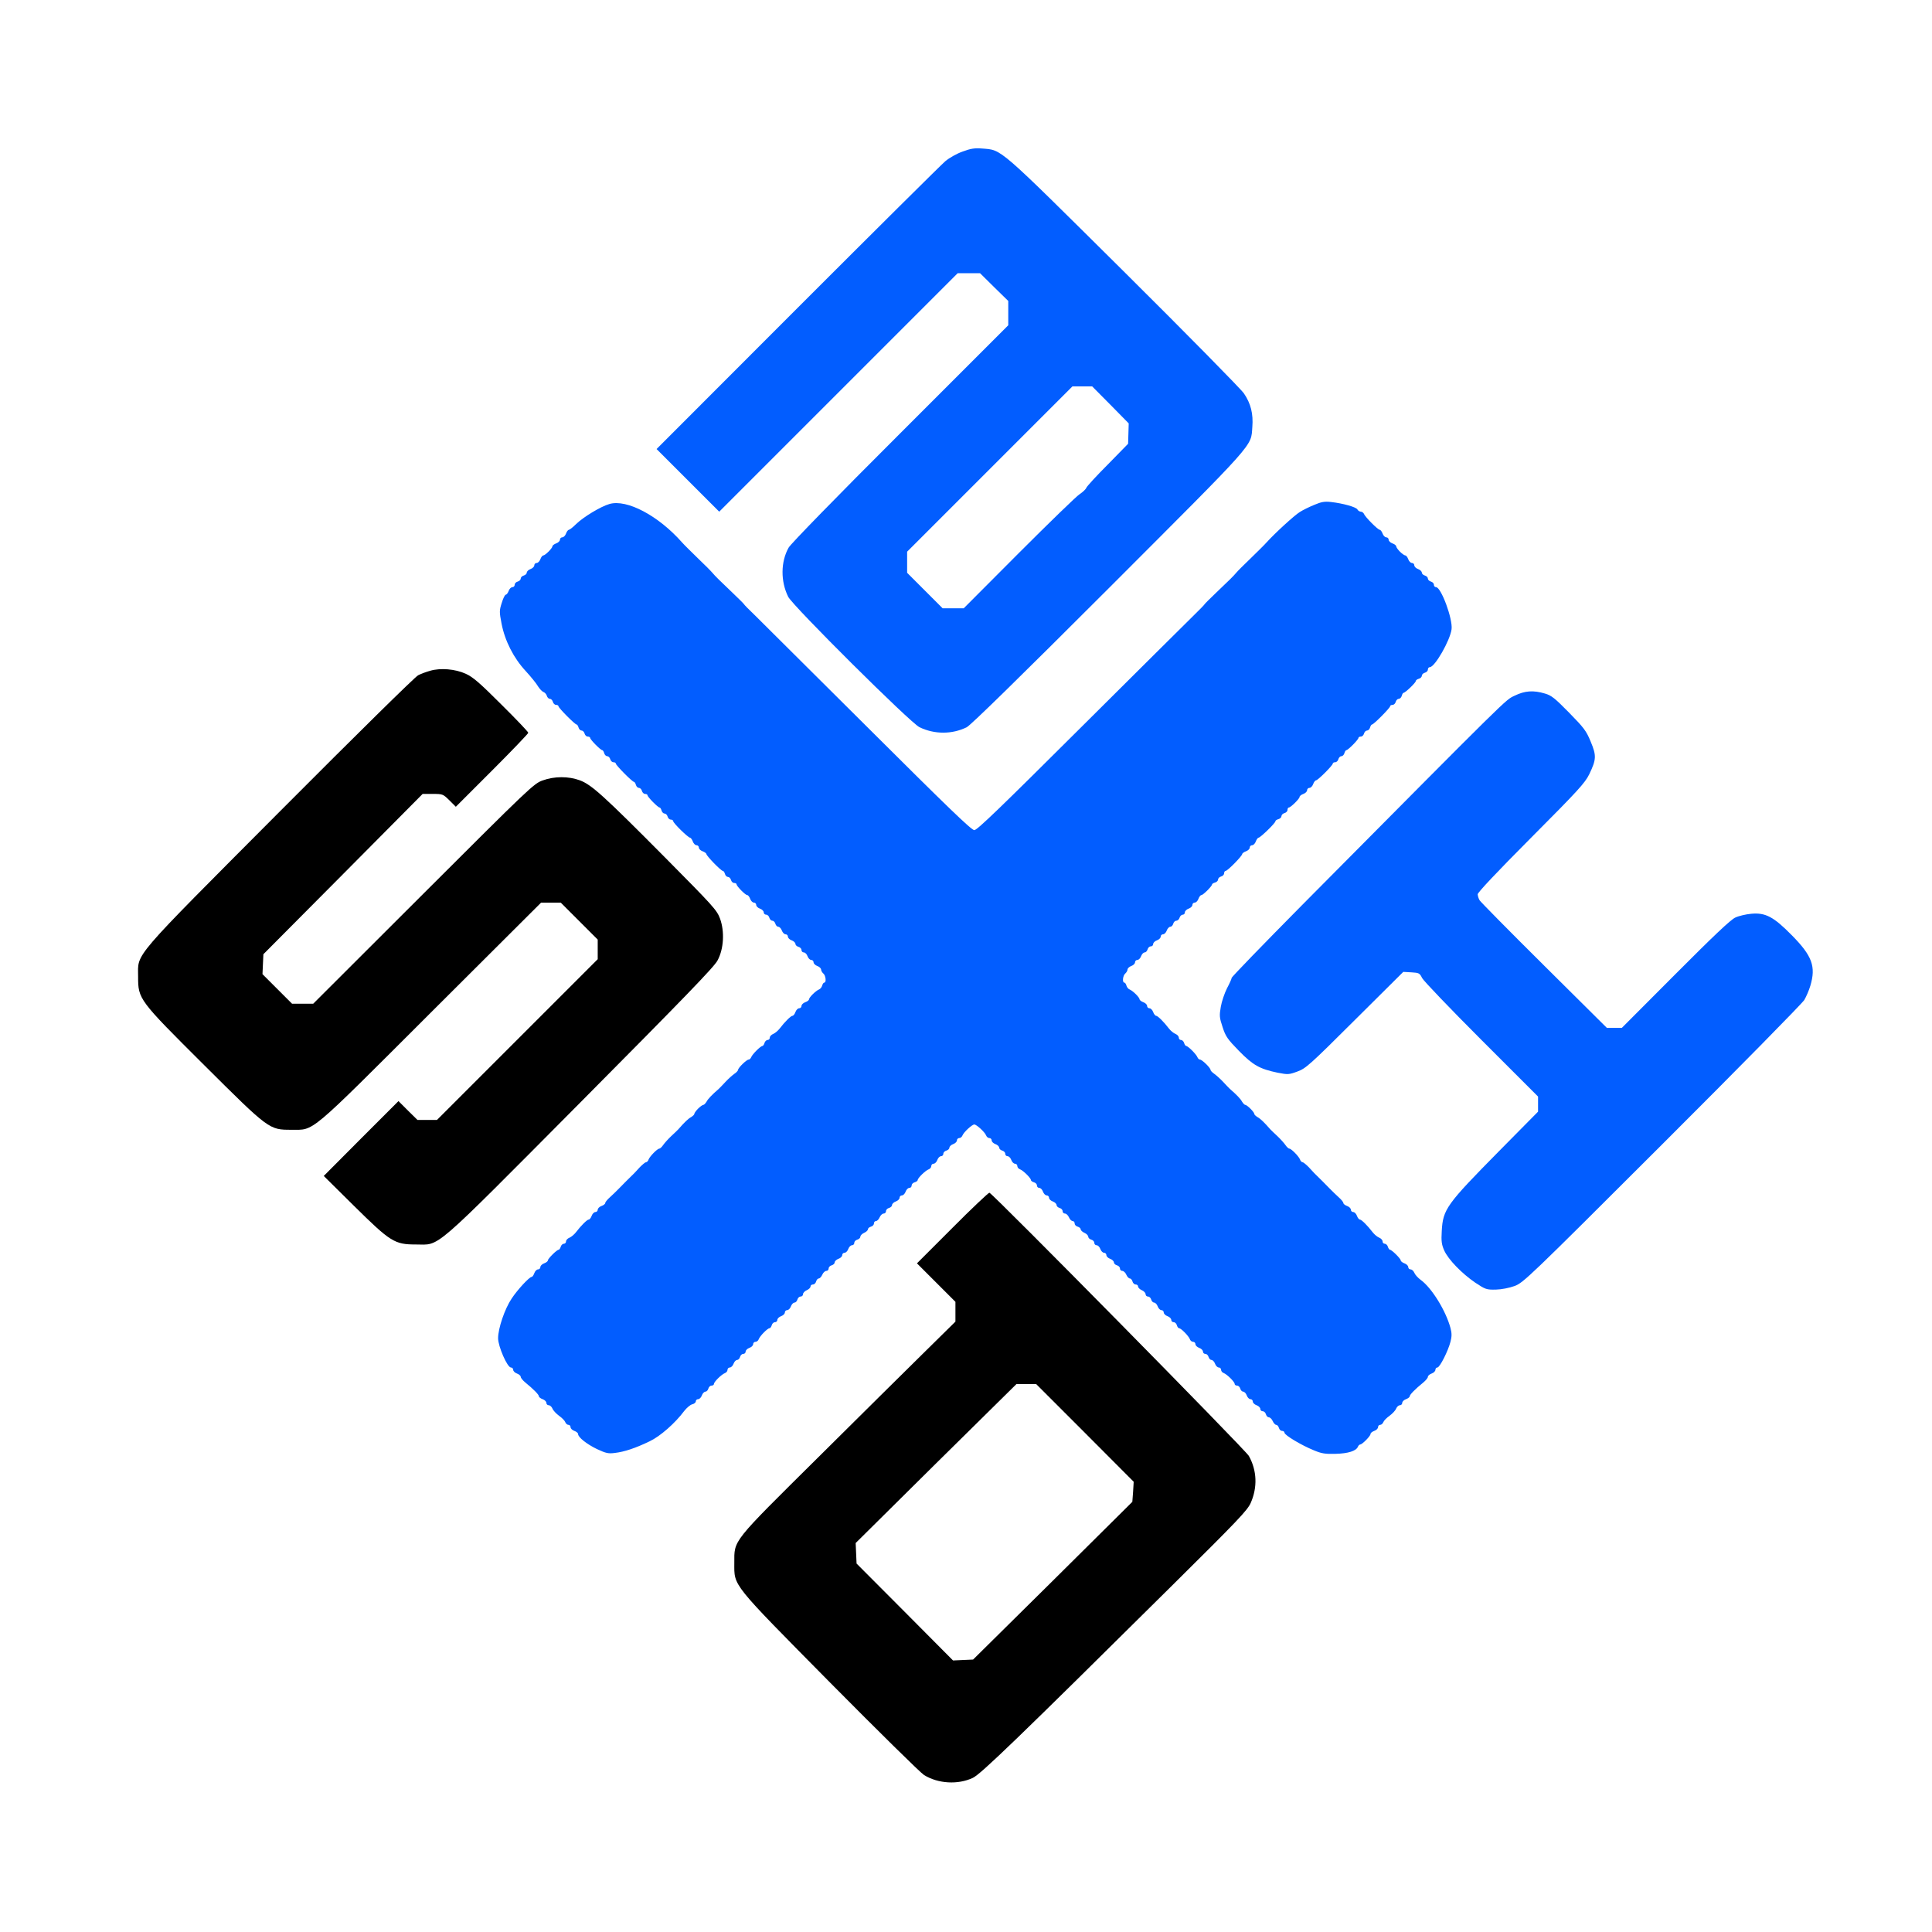
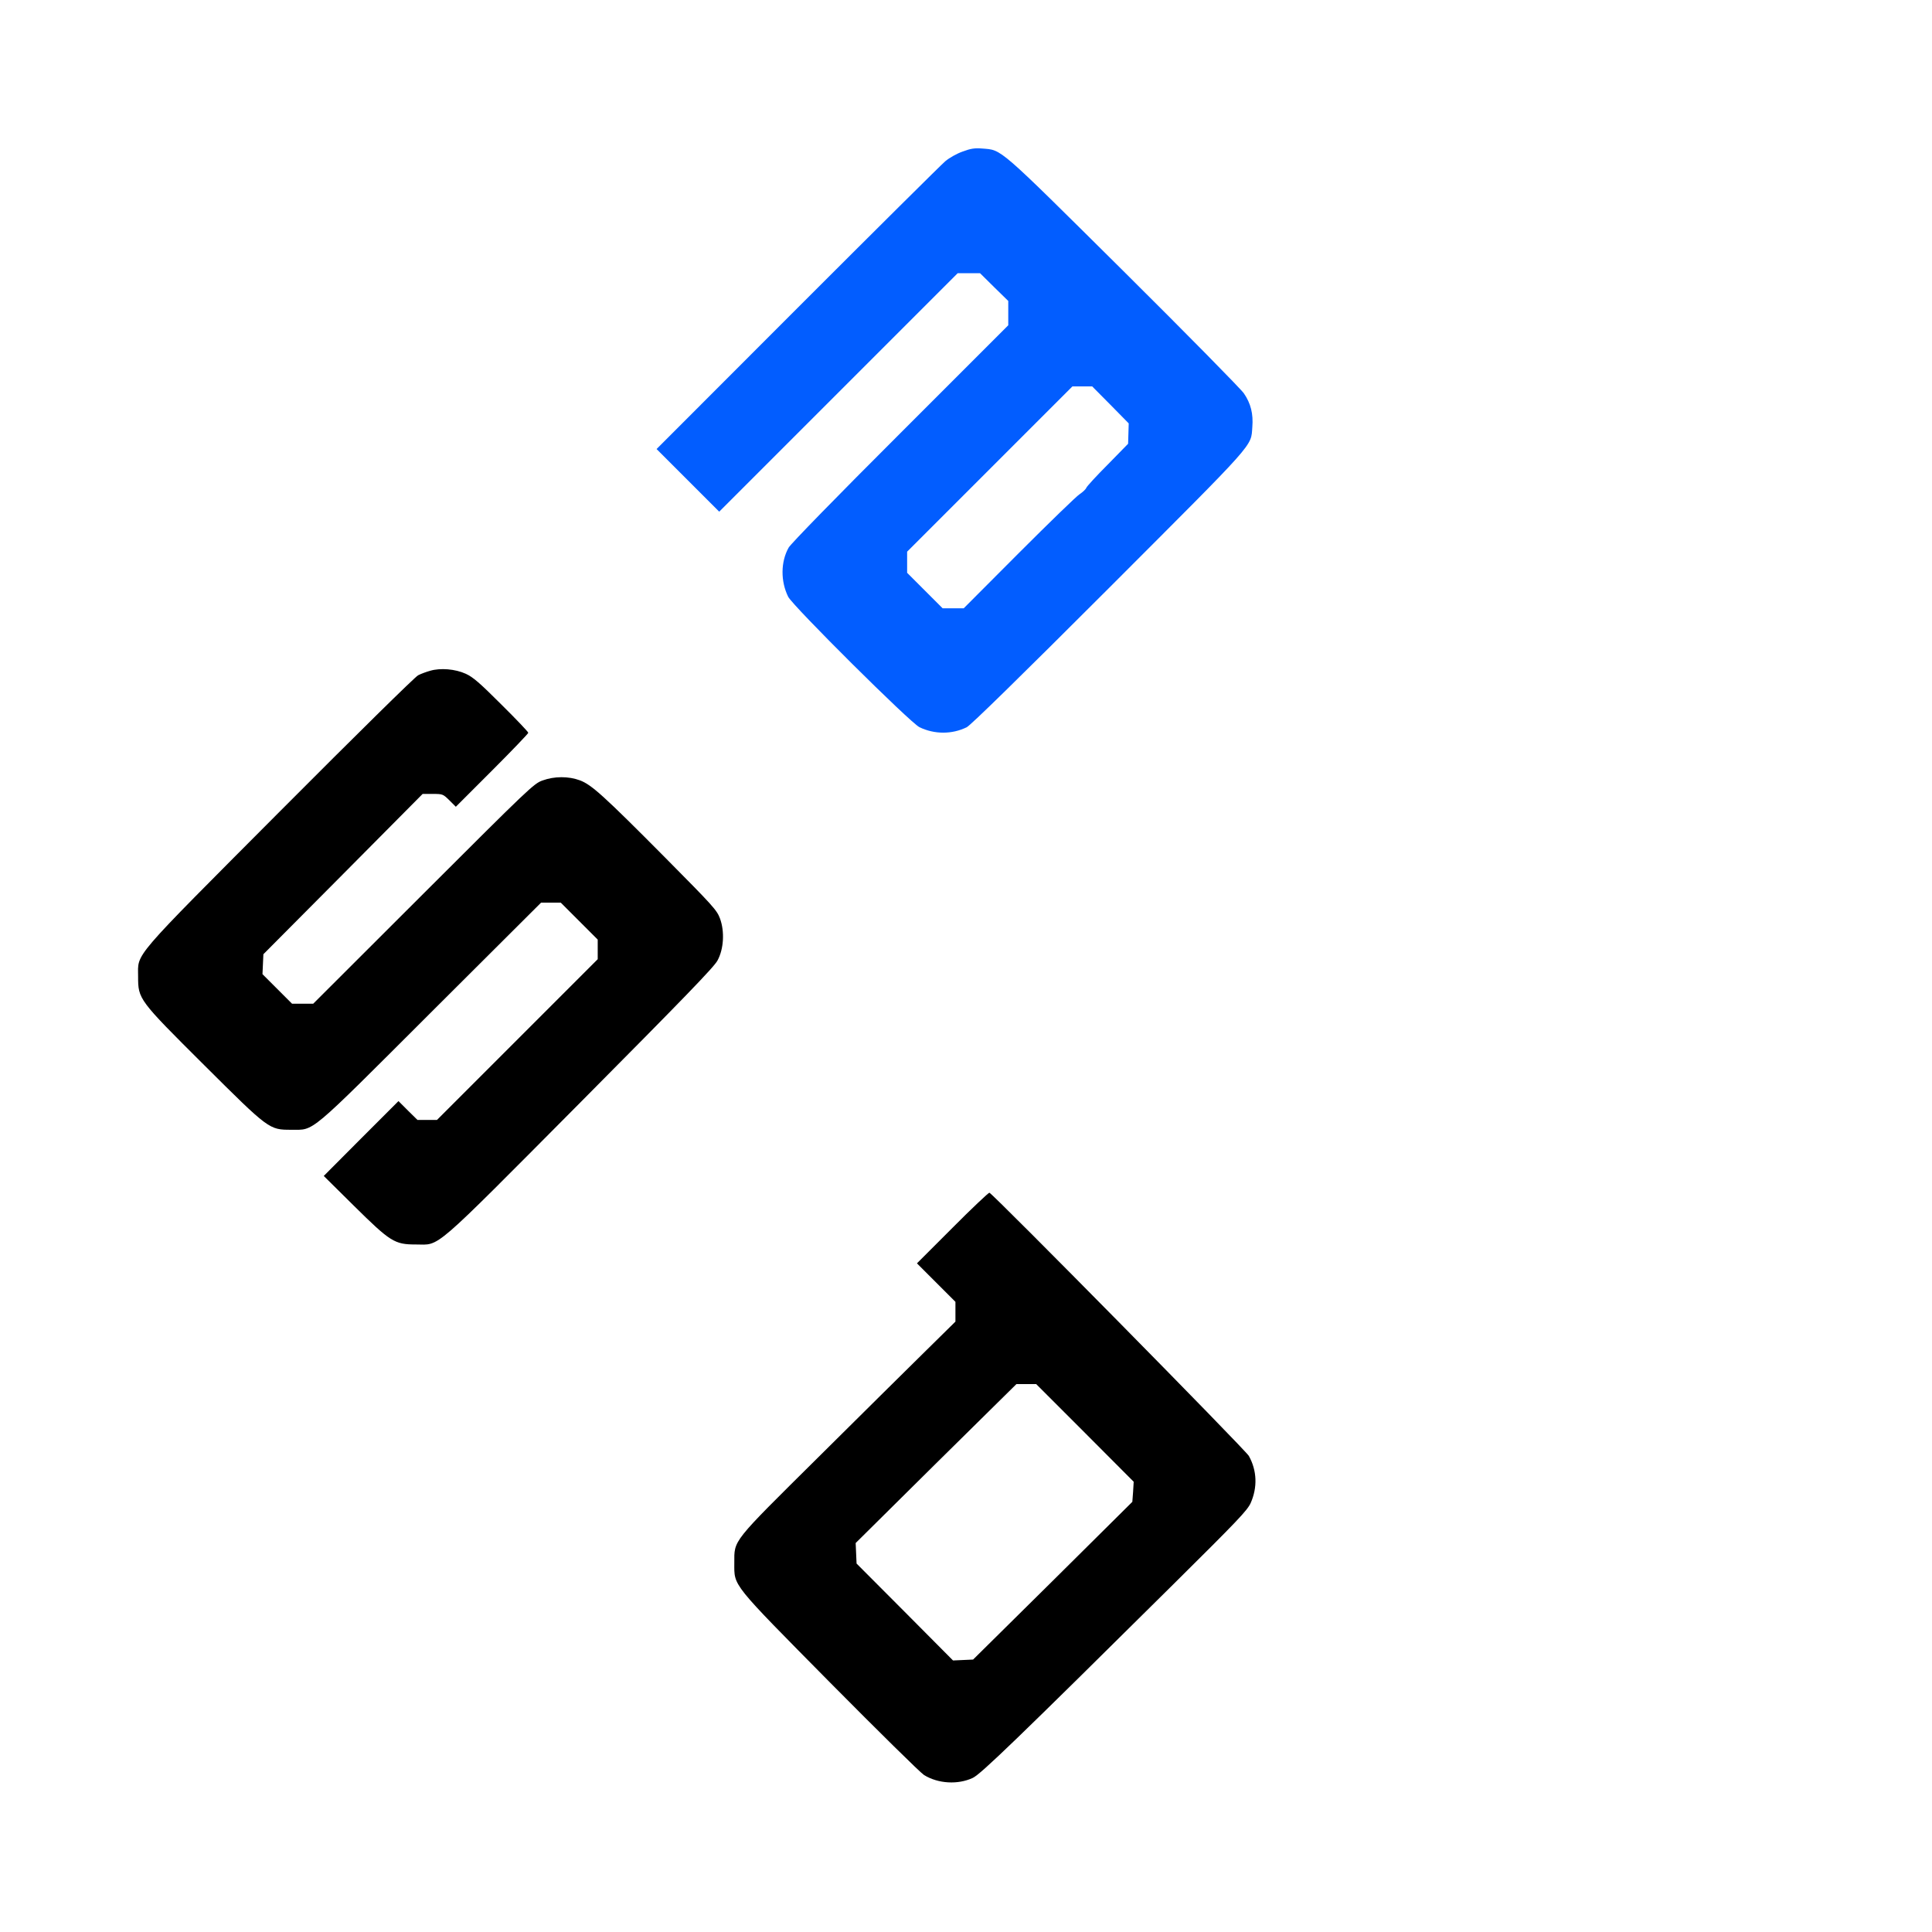
<svg xmlns="http://www.w3.org/2000/svg" version="1.0" width="1280pt" height="1280pt" viewBox="0 0 1280 1280" preserveAspectRatio="xMidYMid meet">
  <g transform="translate(0,1280) scale(0.1,-0.1)" fill="#000000" stroke="none">
    <path d="M6378 11796 c-38 -13 -89 -42 -115 -64 -27 -23 -468 -461 -981 -974 l-932 -933 208 -208 207 -207 790 790 790 790 74 0 74 0 93 -92 94 -92 0 -80 0 -81 -715 -715 c-423 -422 -726 -733 -740 -758 -53 -94 -54 -223 -3 -326 32 -62 809 -835 870 -864 99 -48 216 -48 313 0 26 13 353 333 941 921 986 987 941 935 951 1068 7 87 -10 156 -56 223 -20 29 -380 395 -801 813 -838 831 -800 798 -933 809 -49 4 -76 0 -129 -20z m979 -1678 l121 -123 -2 -68 -2 -67 -135 -138 c-75 -75 -139 -145 -142 -154 -3 -9 -23 -28 -44 -42 -21 -13 -202 -189 -403 -390 l-365 -366 -70 0 -70 0 -118 118 -117 117 0 70 0 70 547 547 548 548 65 0 66 0 121 -122z" fill="#025DFF" />
-     <path d="M8707 9455 c-32 -13 -75 -34 -95 -47 -35 -21 -164 -139 -221 -202 -14 -16 -62 -63 -105 -105 -44 -42 -86 -84 -95 -95 -22 -26 -46 -49 -135 -134 -42 -40 -76 -74 -76 -76 0 -2 -33 -36 -72 -74 -40 -39 -378 -375 -751 -746 -524 -522 -683 -676 -702 -676 -19 0 -178 154 -702 676 -373 371 -711 707 -750 746 -40 38 -73 72 -73 74 0 2 -34 36 -76 76 -89 85 -113 108 -135 134 -9 11 -51 53 -95 95 -43 42 -91 89 -105 105 -157 178 -366 288 -481 255 -59 -17 -174 -87 -221 -133 -21 -21 -43 -38 -48 -38 -5 0 -14 -11 -19 -25 -5 -14 -16 -25 -25 -25 -8 0 -15 -7 -15 -15 0 -9 -11 -20 -25 -25 -14 -5 -25 -14 -25 -19 0 -13 -48 -61 -61 -61 -5 0 -14 -11 -19 -25 -5 -14 -16 -25 -25 -25 -8 0 -15 -7 -15 -15 0 -9 -11 -20 -25 -25 -14 -5 -25 -16 -25 -24 0 -7 -9 -16 -20 -19 -11 -3 -20 -12 -20 -20 0 -8 -9 -17 -20 -20 -11 -3 -20 -12 -20 -21 0 -9 -7 -16 -15 -16 -9 0 -20 -11 -25 -25 -5 -14 -14 -25 -19 -25 -6 0 -18 -25 -27 -55 -16 -50 -16 -59 -1 -137 22 -114 80 -228 160 -314 35 -38 72 -84 82 -102 11 -17 27 -34 36 -37 9 -3 19 -15 22 -25 3 -11 12 -20 20 -20 8 0 17 -9 20 -20 3 -11 12 -20 21 -20 9 0 16 -4 16 -9 0 -11 109 -121 120 -121 4 0 10 -9 13 -20 3 -11 12 -20 20 -20 8 0 17 -9 20 -20 3 -11 12 -20 21 -20 9 0 16 -4 16 -9 0 -11 69 -81 80 -81 4 0 10 -9 13 -20 3 -11 12 -20 20 -20 8 0 17 -9 20 -20 3 -11 12 -20 21 -20 9 0 16 -4 16 -9 0 -11 109 -121 120 -121 4 0 10 -9 13 -20 3 -11 12 -20 20 -20 8 0 17 -9 20 -20 3 -11 12 -20 21 -20 9 0 16 -4 16 -9 0 -11 69 -81 80 -81 4 0 10 -9 13 -20 3 -11 12 -20 20 -20 8 0 17 -9 20 -20 3 -11 12 -20 21 -20 9 0 16 -5 16 -10 0 -13 99 -110 112 -110 4 0 13 -11 18 -25 5 -14 16 -25 25 -25 8 0 15 -7 15 -15 0 -9 11 -20 25 -25 14 -5 25 -14 25 -18 0 -12 97 -112 109 -112 5 0 11 -9 14 -20 3 -11 12 -20 20 -20 8 0 17 -9 20 -20 3 -11 12 -20 21 -20 9 0 16 -4 16 -9 0 -12 58 -71 70 -71 6 0 15 -11 20 -25 5 -14 16 -25 25 -25 8 0 15 -7 15 -15 0 -9 11 -20 25 -25 14 -5 25 -16 25 -25 0 -8 7 -15 16 -15 9 0 18 -9 21 -20 3 -11 12 -20 20 -20 8 0 17 -9 20 -20 3 -11 12 -20 19 -20 8 0 19 -11 24 -25 5 -14 16 -25 25 -25 8 0 15 -7 15 -15 0 -9 11 -20 25 -25 14 -5 25 -16 25 -24 0 -7 9 -16 20 -19 11 -3 20 -12 20 -21 0 -9 7 -16 15 -16 9 0 20 -11 25 -25 5 -14 16 -25 25 -25 8 0 15 -7 15 -15 0 -9 11 -20 25 -25 14 -5 25 -16 25 -24 0 -7 7 -19 15 -26 16 -13 21 -60 6 -60 -5 0 -11 -9 -14 -20 -3 -11 -13 -23 -22 -26 -21 -9 -65 -52 -65 -65 0 -5 -11 -14 -25 -19 -14 -5 -25 -16 -25 -25 0 -8 -7 -15 -15 -15 -9 0 -20 -11 -25 -25 -5 -14 -14 -25 -20 -25 -10 0 -50 -39 -85 -85 -11 -14 -30 -30 -42 -35 -13 -5 -23 -16 -23 -25 0 -8 -6 -15 -14 -15 -8 0 -18 -9 -21 -20 -3 -11 -10 -20 -14 -20 -12 0 -67 -55 -74 -74 -4 -9 -11 -16 -17 -16 -14 0 -70 -55 -70 -68 0 -5 -11 -17 -23 -25 -13 -9 -39 -32 -58 -52 -19 -21 -40 -42 -47 -49 -46 -40 -71 -66 -81 -85 -7 -11 -16 -21 -21 -21 -5 0 -21 -11 -35 -25 -14 -14 -25 -30 -25 -35 0 -5 -10 -14 -21 -21 -19 -10 -45 -35 -85 -81 -7 -7 -28 -28 -49 -47 -20 -19 -43 -45 -52 -58 -8 -12 -20 -23 -25 -23 -13 0 -63 -51 -71 -72 -3 -10 -11 -18 -17 -18 -5 0 -23 -15 -40 -32 -16 -18 -33 -36 -37 -40 -29 -28 -82 -81 -105 -105 -15 -15 -40 -40 -57 -55 -17 -15 -31 -32 -31 -38 0 -6 -11 -15 -25 -20 -14 -5 -25 -16 -25 -25 0 -8 -7 -15 -15 -15 -9 0 -20 -11 -25 -25 -5 -14 -14 -25 -20 -25 -10 0 -50 -39 -85 -85 -11 -14 -30 -30 -42 -35 -13 -5 -23 -16 -23 -25 0 -8 -6 -15 -14 -15 -8 0 -18 -9 -21 -20 -3 -11 -10 -20 -14 -20 -12 0 -71 -59 -71 -70 0 -6 -11 -15 -25 -20 -14 -5 -25 -16 -25 -25 0 -8 -7 -15 -15 -15 -9 0 -20 -11 -25 -25 -5 -14 -13 -25 -18 -25 -15 0 -93 -84 -132 -143 -46 -68 -90 -198 -90 -263 0 -54 61 -194 85 -194 8 0 15 -7 15 -15 0 -9 11 -20 25 -25 14 -5 25 -15 25 -22 0 -7 14 -24 31 -38 53 -43 89 -80 89 -90 0 -6 11 -15 25 -20 14 -5 25 -16 25 -25 0 -8 7 -15 15 -15 9 0 20 -10 25 -22 5 -13 25 -34 44 -48 20 -14 38 -33 41 -42 4 -10 13 -18 21 -18 8 0 14 -7 14 -15 0 -9 11 -20 25 -25 14 -5 25 -14 25 -21 0 -21 56 -66 124 -99 60 -28 76 -32 120 -26 62 7 137 32 230 77 70 33 169 120 230 202 16 20 39 40 52 43 13 3 24 12 24 20 0 8 7 14 15 14 9 0 20 11 25 25 5 14 16 25 24 25 7 0 16 9 19 20 3 11 12 20 21 20 9 0 16 5 16 11 0 14 50 63 73 72 9 3 17 13 17 22 0 8 7 15 15 15 9 0 20 11 25 25 5 14 16 25 24 25 7 0 16 9 19 20 3 11 12 20 21 20 9 0 16 7 16 15 0 9 11 20 25 25 14 5 25 16 25 25 0 8 7 15 15 15 9 0 19 8 22 18 8 21 58 72 71 72 5 0 12 9 15 20 3 11 12 20 21 20 9 0 16 7 16 15 0 9 11 20 25 25 14 5 25 16 25 25 0 8 7 15 15 15 9 0 20 11 25 25 5 14 16 25 24 25 7 0 16 9 19 20 3 11 12 20 21 20 9 0 16 7 16 15 0 9 11 21 25 27 14 6 25 17 25 25 0 7 7 13 16 13 9 0 18 9 21 20 3 11 11 20 18 20 6 0 17 11 23 25 6 14 18 25 27 25 8 0 15 7 15 16 0 9 9 18 20 21 11 3 20 12 20 19 0 8 11 19 25 24 14 5 25 16 25 25 0 8 7 15 15 15 9 0 20 11 25 25 5 14 16 25 25 25 8 0 15 7 15 16 0 9 9 18 20 21 11 3 20 12 20 19 0 8 11 20 25 26 14 6 25 17 25 23 0 7 9 15 20 18 11 3 20 12 20 21 0 9 6 16 13 16 8 0 19 11 25 25 6 14 18 25 27 25 8 0 15 7 15 16 0 9 9 18 20 21 11 3 20 12 20 19 0 8 11 19 25 24 14 5 25 16 25 25 0 8 7 15 15 15 9 0 20 11 25 25 5 14 16 25 25 25 8 0 15 7 15 16 0 9 9 18 20 21 11 3 20 10 20 15 0 13 51 63 73 71 9 3 17 13 17 22 0 8 7 15 15 15 9 0 20 11 25 25 5 14 16 25 25 25 8 0 15 7 15 16 0 9 9 18 20 21 11 3 20 12 20 19 0 8 11 19 25 24 14 5 25 16 25 25 0 8 7 15 15 15 9 0 18 8 22 18 8 21 63 72 78 72 15 0 70 -51 78 -72 4 -10 13 -18 22 -18 8 0 15 -7 15 -15 0 -9 11 -20 25 -25 14 -5 25 -16 25 -24 0 -7 9 -16 20 -19 11 -3 20 -12 20 -21 0 -9 7 -16 15 -16 9 0 20 -11 25 -25 5 -14 16 -25 25 -25 8 0 15 -7 15 -15 0 -9 8 -19 18 -22 21 -8 72 -58 72 -71 0 -5 9 -12 20 -15 11 -3 20 -12 20 -21 0 -9 7 -16 15 -16 9 0 20 -11 25 -25 5 -14 16 -25 25 -25 8 0 15 -7 15 -15 0 -9 11 -20 25 -25 14 -5 25 -16 25 -24 0 -7 9 -16 20 -19 11 -3 20 -12 20 -21 0 -9 7 -16 15 -16 9 0 21 -11 27 -25 6 -14 17 -25 25 -25 7 0 13 -7 13 -16 0 -9 9 -18 20 -21 11 -3 20 -11 20 -18 0 -6 11 -17 25 -23 14 -6 25 -18 25 -26 0 -7 9 -16 20 -19 11 -3 20 -12 20 -21 0 -9 7 -16 15 -16 9 0 20 -11 25 -25 5 -14 16 -25 25 -25 8 0 15 -7 15 -15 0 -9 11 -20 25 -25 14 -5 25 -16 25 -24 0 -7 9 -16 20 -19 11 -3 20 -12 20 -21 0 -9 7 -16 15 -16 9 0 21 -11 27 -25 6 -14 17 -25 23 -25 7 0 15 -9 18 -20 3 -11 12 -20 21 -20 9 0 16 -6 16 -13 0 -8 11 -19 25 -25 14 -6 25 -18 25 -27 0 -8 7 -15 16 -15 9 0 18 -9 21 -20 3 -11 12 -20 19 -20 8 0 19 -11 24 -25 5 -14 16 -25 25 -25 8 0 15 -7 15 -15 0 -9 11 -20 25 -25 14 -5 25 -16 25 -25 0 -8 7 -15 16 -15 9 0 18 -9 21 -20 3 -11 10 -20 15 -20 13 0 63 -51 71 -72 3 -10 13 -18 22 -18 8 0 15 -7 15 -15 0 -9 11 -20 25 -25 14 -5 25 -16 25 -25 0 -8 7 -15 16 -15 9 0 18 -9 21 -20 3 -11 12 -20 19 -20 8 0 19 -11 24 -25 5 -14 16 -25 25 -25 8 0 15 -7 15 -15 0 -9 8 -19 18 -22 22 -9 72 -58 72 -72 0 -6 7 -11 16 -11 9 0 18 -9 21 -20 3 -11 12 -20 19 -20 8 0 19 -11 24 -25 5 -14 16 -25 25 -25 8 0 15 -7 15 -15 0 -9 11 -20 25 -25 14 -5 25 -16 25 -25 0 -8 7 -15 16 -15 9 0 18 -9 21 -20 3 -11 12 -20 19 -20 8 0 20 -11 26 -25 6 -14 17 -25 23 -25 7 0 15 -9 18 -20 3 -11 12 -20 21 -20 9 0 16 -6 16 -12 0 -16 110 -82 193 -116 52 -22 76 -26 145 -24 84 2 138 19 149 48 3 7 10 14 15 14 13 0 68 56 68 69 0 7 11 16 25 21 14 5 25 16 25 25 0 8 6 15 14 15 8 0 17 8 21 18 3 9 21 28 41 42 19 14 39 35 44 48 5 12 16 22 25 22 8 0 15 7 15 15 0 9 11 20 25 25 14 5 25 14 25 20 0 10 36 47 89 90 17 14 31 31 31 38 0 7 11 17 25 22 14 5 25 16 25 25 0 8 6 15 13 15 16 0 71 109 87 171 9 35 9 56 0 90 -31 116 -125 267 -197 319 -19 14 -38 35 -43 48 -5 12 -16 22 -25 22 -8 0 -15 7 -15 15 0 9 -11 20 -25 25 -14 5 -25 14 -25 20 0 11 -59 70 -71 70 -4 0 -11 9 -14 20 -3 11 -13 20 -21 20 -8 0 -14 7 -14 15 0 9 -10 20 -22 25 -13 5 -32 21 -43 35 -35 46 -75 85 -85 85 -6 0 -15 11 -20 25 -5 14 -16 25 -25 25 -8 0 -15 7 -15 15 0 9 -11 20 -25 25 -14 5 -25 14 -25 20 0 6 -14 23 -31 38 -17 15 -42 40 -57 55 -23 24 -76 77 -105 105 -4 4 -21 22 -37 40 -17 17 -35 32 -40 32 -6 0 -14 8 -17 18 -8 21 -58 72 -71 72 -5 0 -17 11 -25 23 -9 13 -32 39 -52 58 -21 19 -42 40 -49 47 -40 46 -66 71 -85 81 -11 7 -21 16 -21 21 0 12 -48 60 -60 60 -5 0 -14 10 -21 21 -10 19 -35 45 -81 85 -7 7 -28 28 -47 49 -19 20 -45 43 -58 52 -12 8 -23 20 -23 25 0 13 -56 68 -70 68 -6 0 -13 7 -17 16 -7 19 -62 74 -74 74 -4 0 -11 9 -14 20 -3 11 -13 20 -21 20 -8 0 -14 7 -14 15 0 9 -10 20 -22 25 -13 5 -32 21 -43 35 -35 46 -75 85 -85 85 -6 0 -15 11 -20 25 -5 14 -16 25 -25 25 -8 0 -15 7 -15 15 0 9 -11 20 -25 25 -14 5 -25 14 -25 19 0 13 -44 56 -65 65 -9 3 -19 15 -22 26 -3 11 -9 20 -14 20 -15 0 -10 47 6 60 8 7 15 19 15 26 0 8 11 19 25 24 14 5 25 16 25 25 0 8 7 15 15 15 9 0 20 11 25 25 5 14 16 25 24 25 7 0 16 9 19 20 3 11 12 20 21 20 9 0 16 7 16 15 0 9 11 20 25 25 14 5 25 16 25 25 0 8 7 15 15 15 9 0 20 11 25 25 5 14 16 25 24 25 7 0 16 9 19 20 3 11 12 20 20 20 9 0 19 9 22 20 3 11 13 20 21 20 8 0 14 7 14 15 0 9 11 20 25 25 14 5 25 16 25 25 0 8 7 15 15 15 9 0 20 11 25 25 5 14 14 25 20 25 11 0 70 59 70 70 0 4 9 10 20 13 11 3 20 12 20 20 0 8 9 17 20 20 11 3 20 12 20 21 0 9 5 16 10 16 13 0 110 99 110 112 0 4 11 13 25 18 14 5 25 16 25 25 0 8 7 15 15 15 9 0 20 11 25 25 5 14 14 25 18 25 12 0 112 97 112 109 0 5 9 11 20 14 11 3 20 12 20 20 0 8 9 17 20 20 11 3 20 12 20 21 0 9 4 16 9 16 12 0 71 58 71 70 0 6 11 15 25 20 14 5 25 16 25 25 0 8 7 15 15 15 9 0 20 11 25 25 5 14 14 25 19 25 12 0 111 99 111 111 0 5 7 9 16 9 9 0 18 9 21 20 3 11 12 20 20 20 8 0 17 9 20 20 3 11 9 20 13 20 11 0 80 70 80 81 0 5 7 9 16 9 9 0 18 9 21 20 3 11 12 20 20 20 8 0 17 9 20 20 3 11 9 20 13 20 11 0 120 110 120 121 0 5 7 9 16 9 9 0 18 9 21 20 3 11 12 20 20 20 8 0 17 9 20 20 3 11 8 20 12 20 11 0 81 67 81 78 0 5 9 12 20 15 11 3 20 12 20 20 0 8 9 17 20 20 11 3 20 12 20 21 0 9 6 16 13 16 33 0 134 176 144 251 9 67 -69 279 -103 279 -8 0 -14 7 -14 16 0 9 -9 18 -20 21 -11 3 -20 12 -20 20 0 8 -9 17 -20 20 -11 3 -20 12 -20 19 0 8 -11 19 -25 24 -14 5 -25 16 -25 25 0 8 -7 15 -15 15 -9 0 -20 11 -25 25 -5 14 -14 25 -19 25 -6 0 -22 11 -36 25 -14 14 -25 30 -25 36 0 5 -11 14 -25 19 -14 5 -25 16 -25 25 0 8 -7 15 -15 15 -9 0 -20 11 -25 25 -5 14 -14 25 -19 25 -12 0 -97 85 -104 105 -4 8 -13 15 -21 15 -8 0 -19 7 -23 15 -9 16 -95 40 -174 49 -44 5 -65 1 -112 -19z" fill="#025DFF" />
    <path d="M2850 8356 c-25 -7 -61 -20 -80 -30 -20 -10 -408 -392 -913 -899 -998 -1002 -942 -937 -942 -1097 0 -150 3 -154 437 -586 431 -429 431 -429 578 -429 156 1 101 -46 925 777 l730 728 65 0 65 0 123 -123 122 -122 0 -65 0 -65 -533 -533 -532 -532 -65 0 -64 0 -63 62 -63 63 -248 -248 -247 -248 200 -198 c242 -239 269 -256 410 -256 165 0 90 -65 1090 941 683 688 887 898 909 941 41 76 48 191 16 278 -21 56 -45 82 -364 404 -409 412 -487 482 -564 511 -75 28 -169 28 -248 -1 -57 -20 -90 -52 -789 -750 l-730 -729 -70 0 -70 0 -98 98 -98 98 3 66 3 66 528 531 527 531 67 0 c66 0 68 -1 110 -42 l43 -43 240 240 c132 132 240 245 240 250 0 6 -80 90 -178 187 -144 144 -188 182 -236 204 -70 32 -168 40 -236 20z" />
-     <path d="M10035 8191 c-64 -31 -7 25 -1413 -1392 -254 -257 -462 -471 -462 -478 0 -6 -14 -37 -31 -69 -16 -32 -35 -87 -41 -123 -10 -58 -9 -71 12 -134 20 -62 33 -80 108 -157 93 -95 137 -120 257 -145 68 -13 74 -13 131 8 55 20 82 44 380 341 l321 319 54 -3 c50 -3 55 -5 71 -38 10 -19 187 -204 393 -410 l375 -375 0 -50 0 -50 -257 -260 c-350 -355 -373 -386 -381 -531 -4 -67 -1 -89 16 -128 27 -61 118 -154 206 -214 68 -45 74 -47 136 -46 39 1 89 11 125 24 58 22 93 55 978 939 505 504 928 934 941 956 13 22 31 64 40 94 38 128 12 198 -122 334 -121 123 -175 152 -270 143 -34 -3 -82 -14 -105 -25 -30 -13 -147 -124 -397 -375 l-355 -356 -50 0 -49 0 -416 413 c-228 226 -420 421 -427 432 -7 11 -12 29 -13 40 0 12 124 144 354 375 312 313 357 363 385 420 47 98 49 123 10 216 -29 71 -44 91 -143 192 -94 96 -118 115 -160 127 -77 23 -133 19 -201 -14z" fill="#025DFF" />
    <path d="M6310 4665 l-235 -235 128 -128 127 -127 0 -65 0 -66 -202 -199 c-112 -110 -430 -425 -707 -700 -576 -571 -556 -545 -556 -700 0 -156 -25 -125 636 -794 318 -321 597 -596 621 -611 94 -58 225 -65 323 -19 53 25 293 256 1327 1281 429 425 491 490 514 540 46 104 42 215 -12 312 -22 40 -1696 1738 -1719 1744 -5 1 -116 -103 -245 -233z m878 -1358 l323 -324 -4 -67 -5 -66 -527 -523 -528 -522 -66 -3 -67 -3 -319 321 -320 321 -3 68 -3 68 532 527 533 526 66 0 65 0 323 -323z" />
  </g>
</svg>